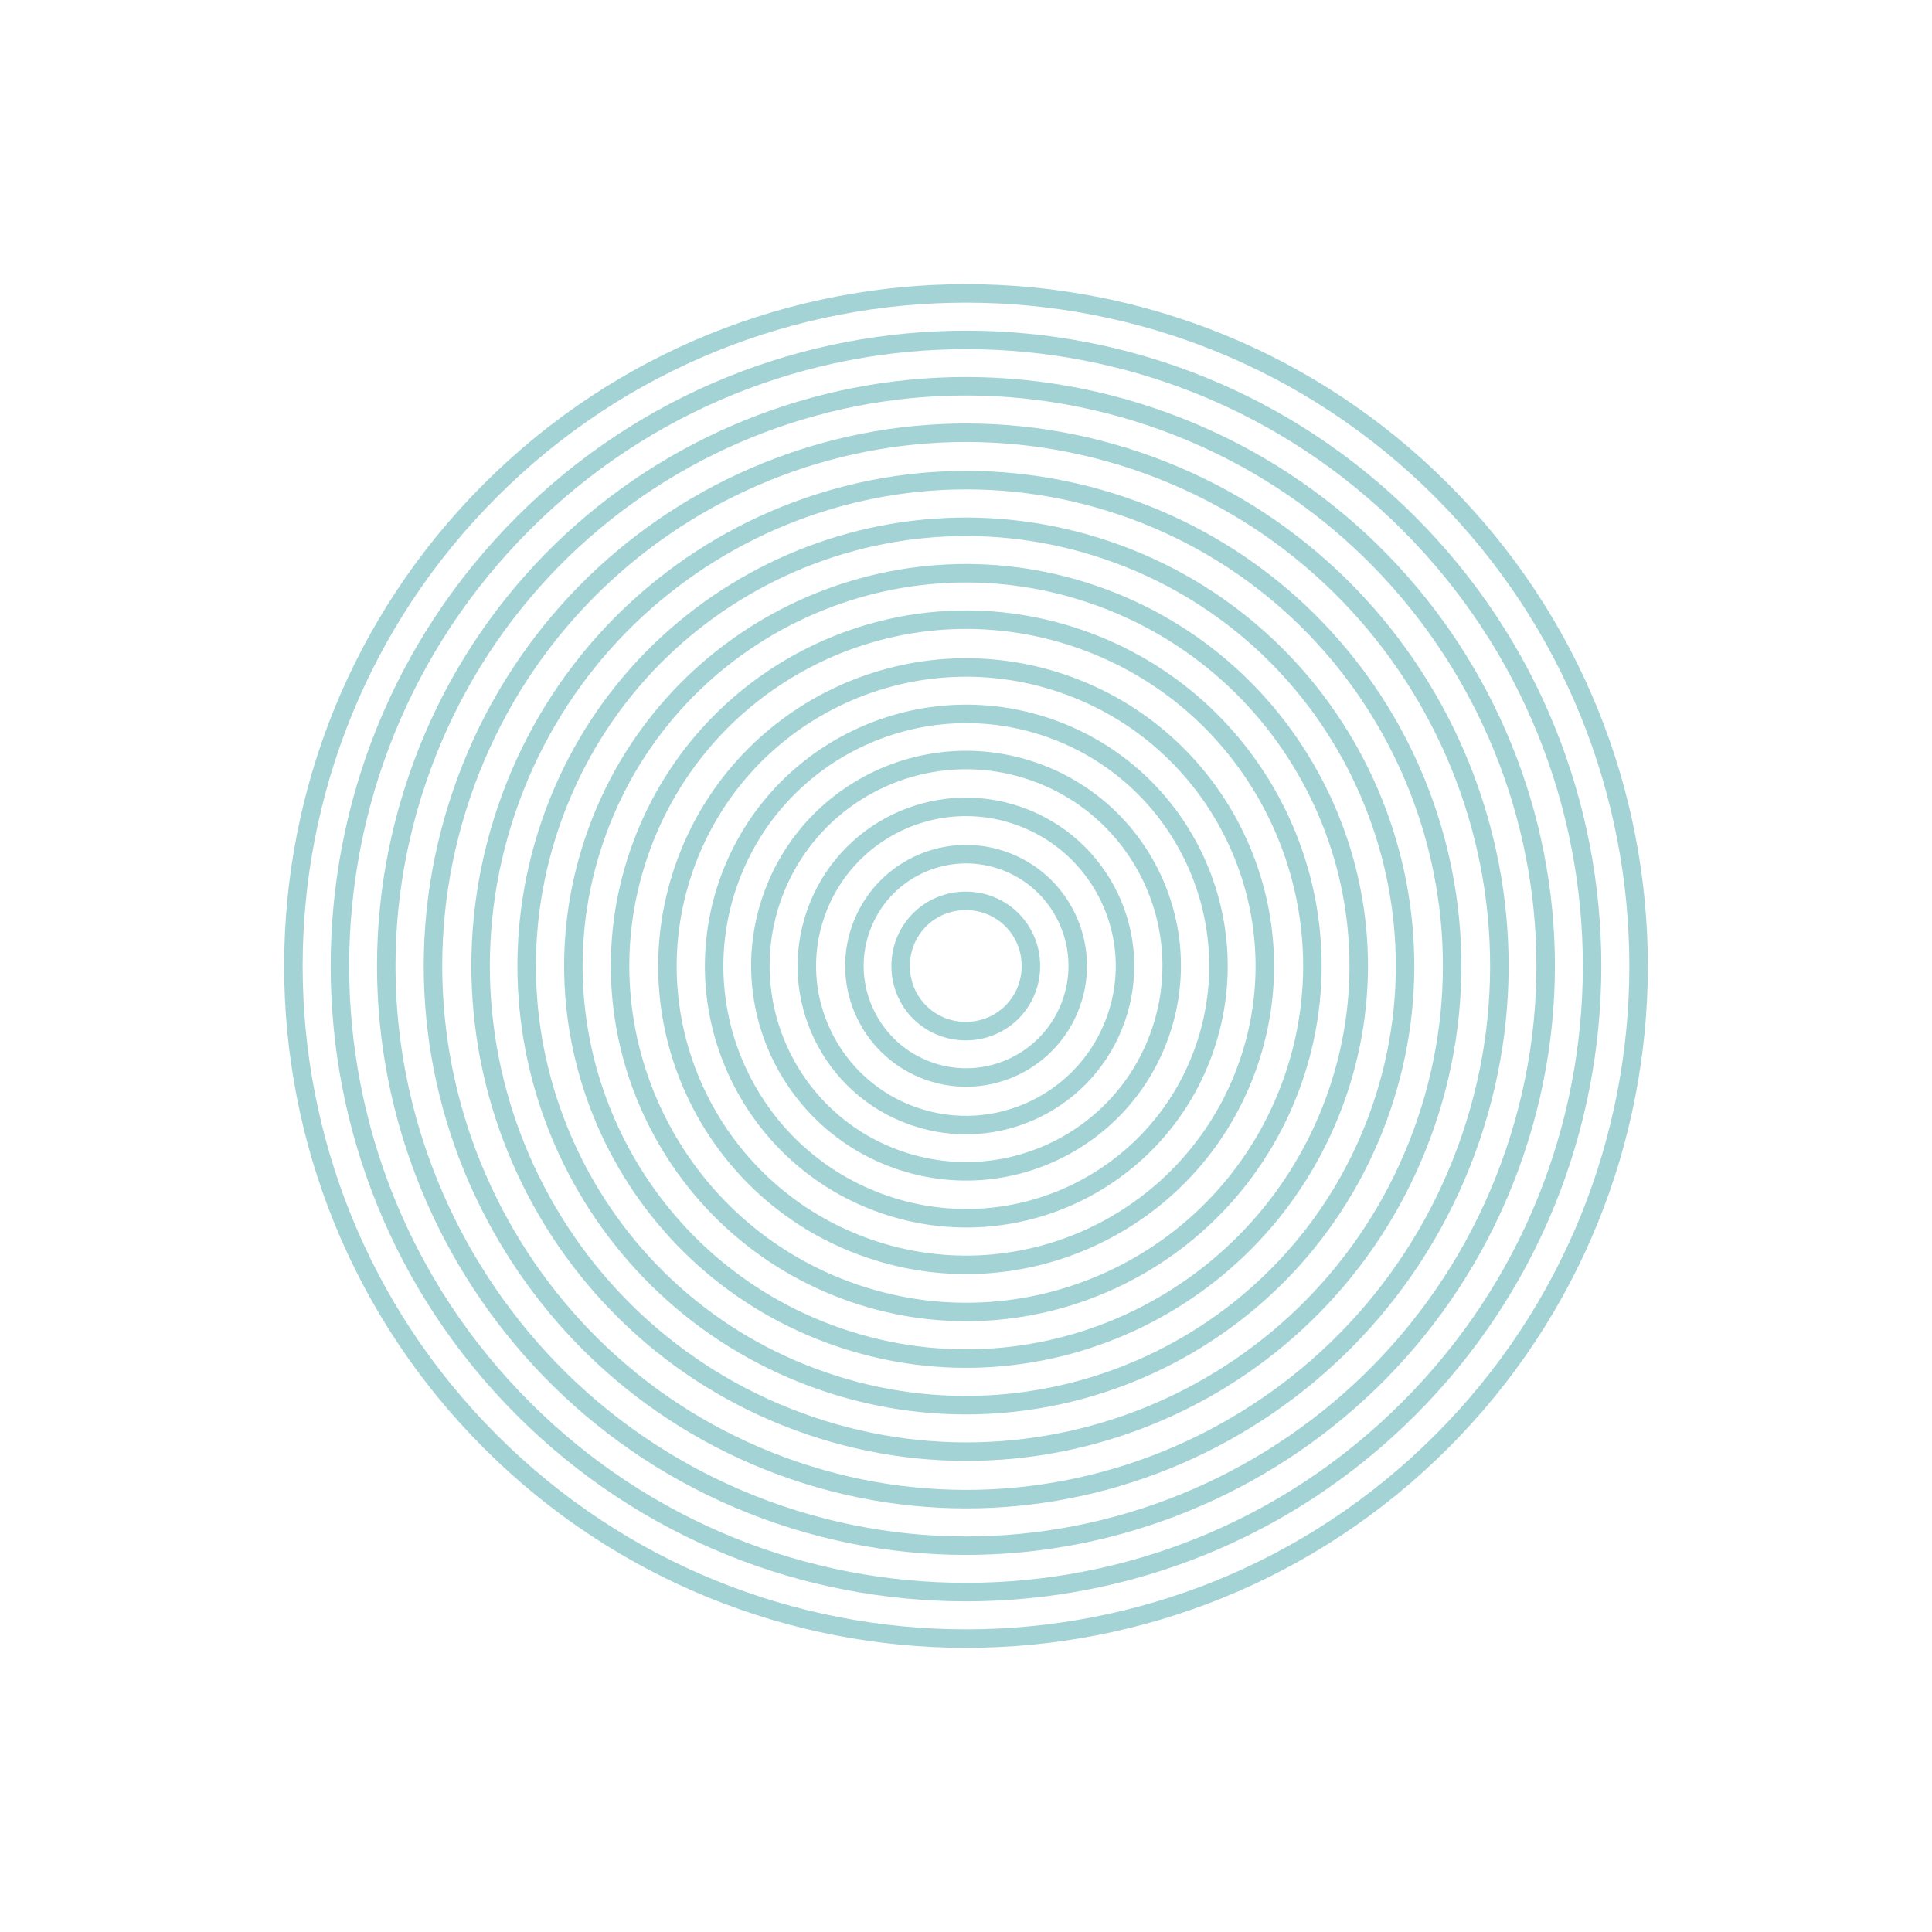
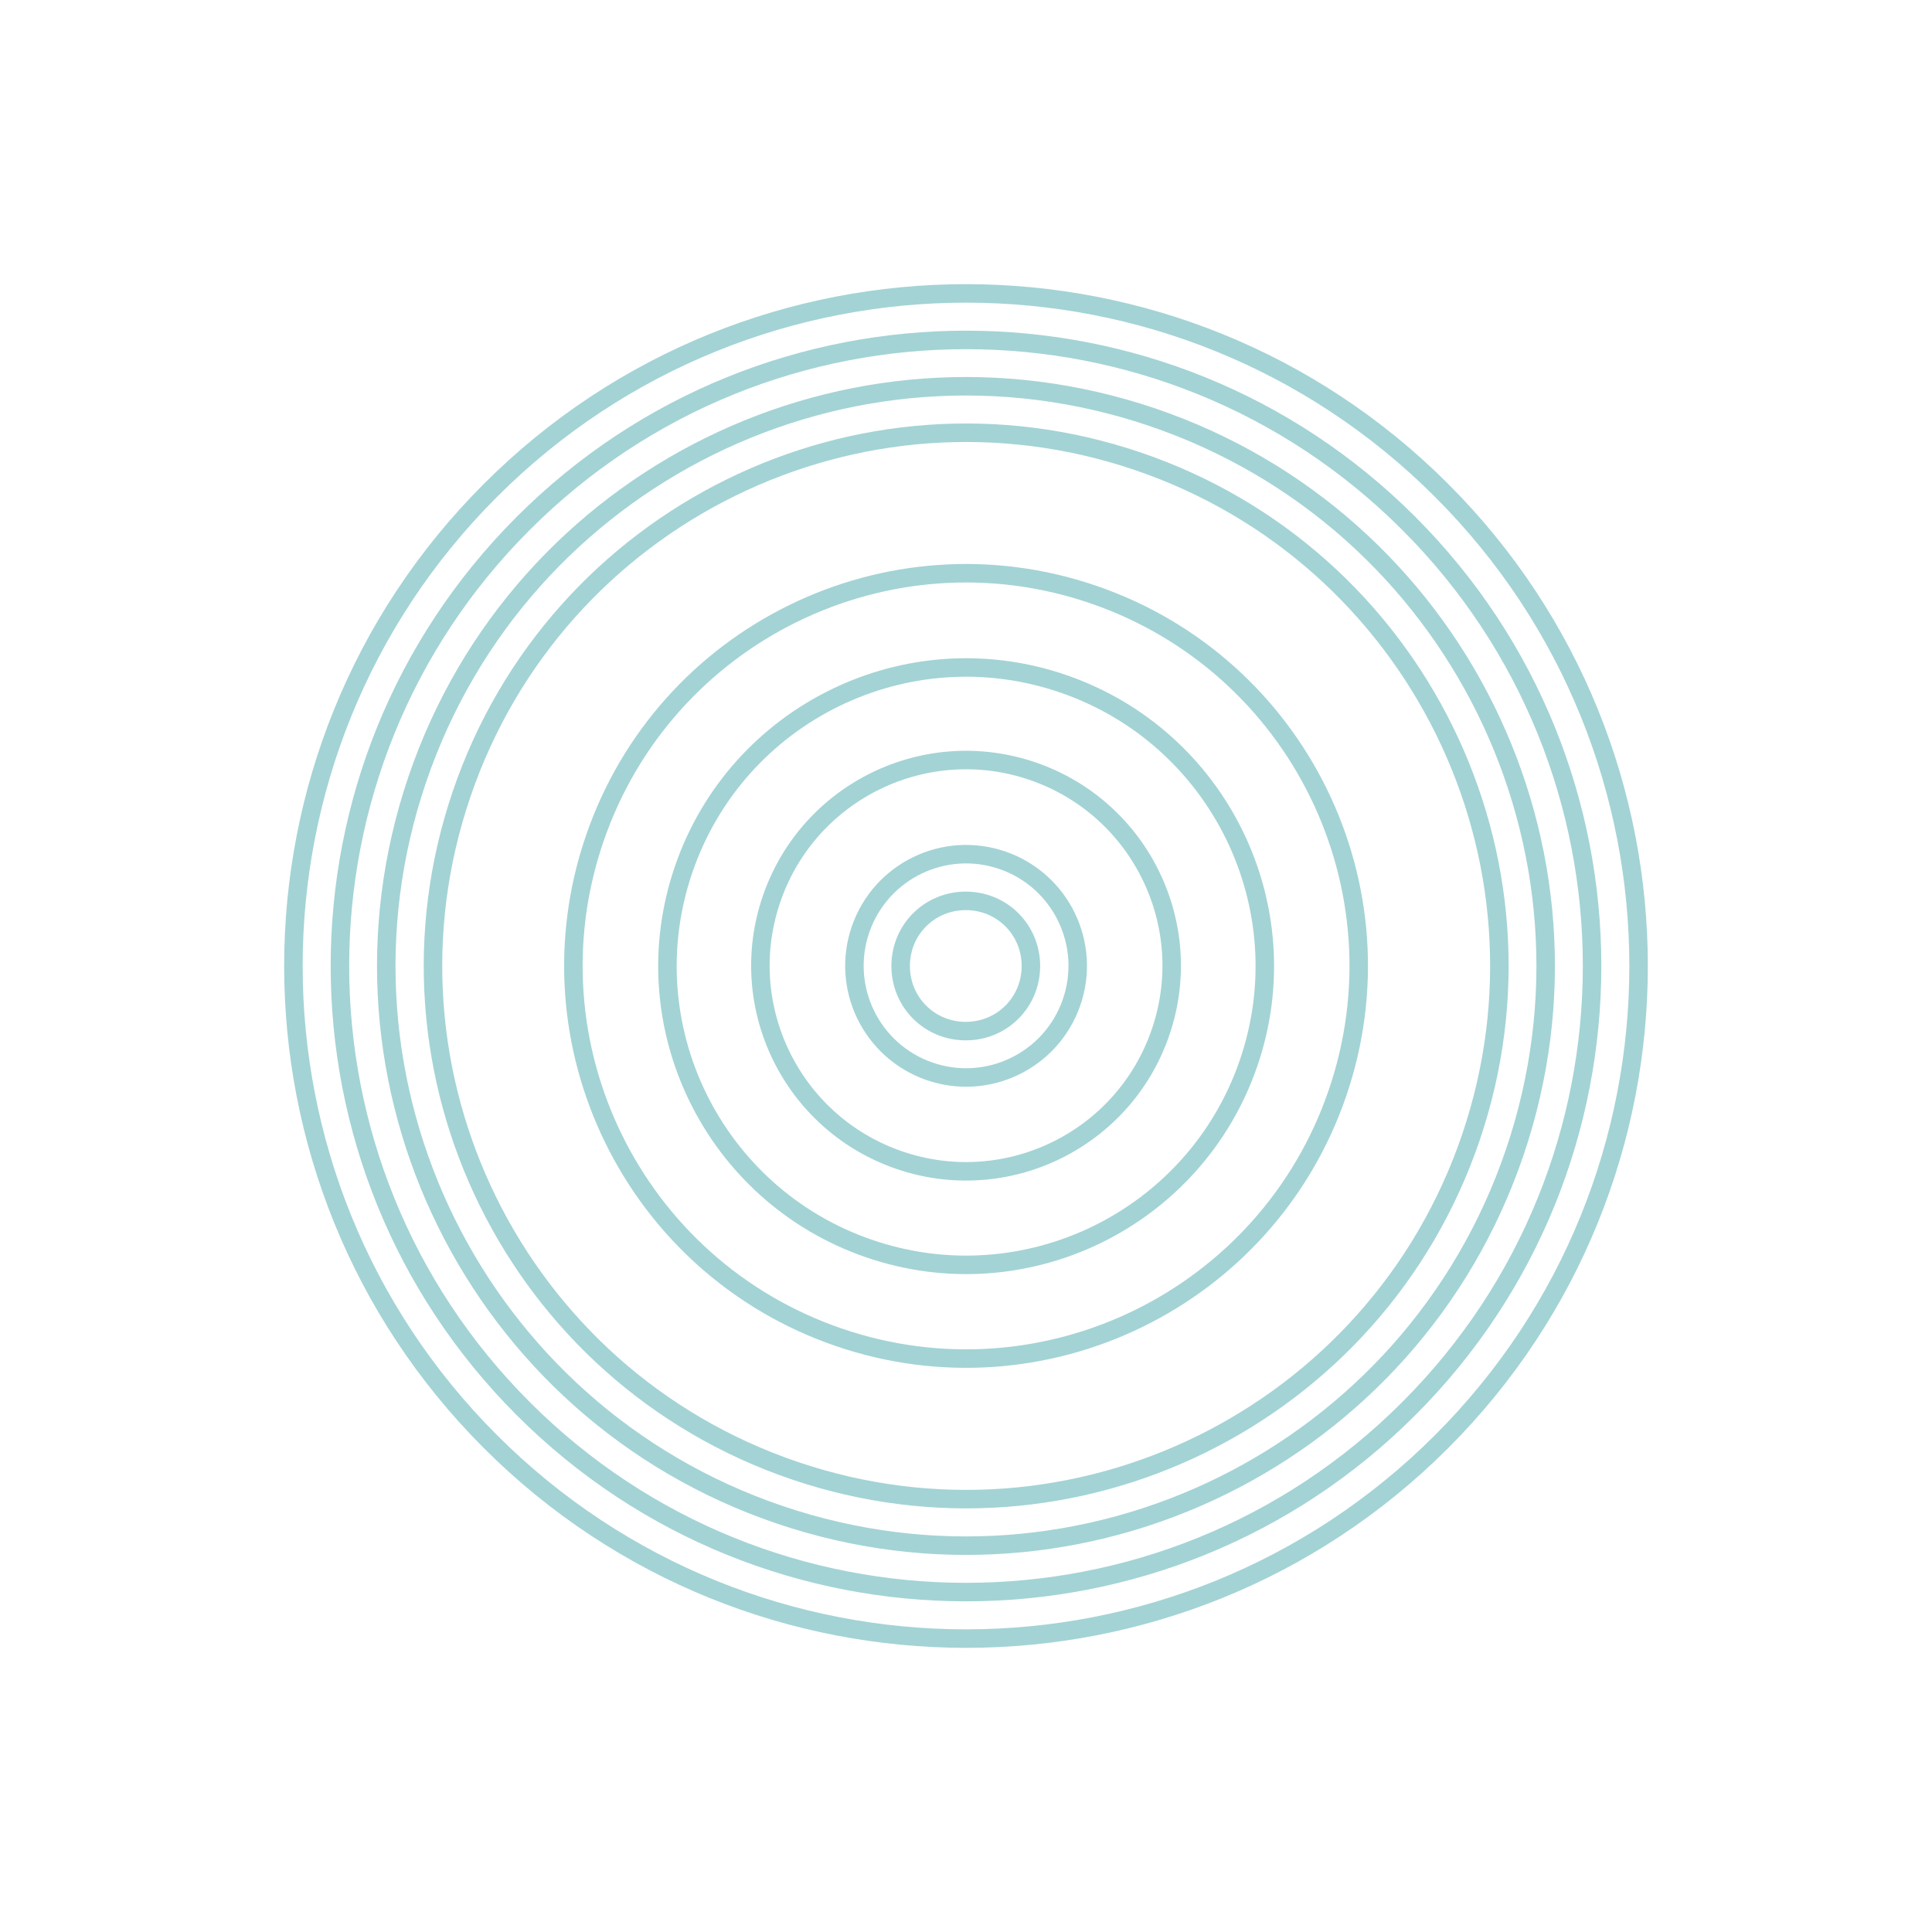
<svg xmlns="http://www.w3.org/2000/svg" width="261" height="261" viewBox="0 0 261 261" fill="none">
  <path d="M194.75 194.75C230.234 159.266 230.234 101.734 194.75 66.25C159.266 30.766 101.734 30.766 66.25 66.25C30.766 101.734 30.766 159.266 66.25 194.75C101.734 230.234 159.266 230.234 194.75 194.75Z" stroke="#A3D3D5" stroke-width="2.498" stroke-miterlimit="10" />
  <path d="M190.307 190.307C223.337 157.276 223.337 103.724 190.307 70.693C157.277 37.663 103.724 37.663 70.693 70.693C37.663 103.724 37.663 157.276 70.693 190.307C103.724 223.337 157.276 223.337 190.307 190.307Z" stroke="#A3D3D5" stroke-width="2.498" stroke-miterlimit="10" />
  <path d="M204.635 155.66C218.533 114.714 196.606 70.255 155.66 56.357C114.714 42.459 70.255 64.385 56.357 105.331C42.459 146.277 64.385 190.736 105.331 204.634C146.277 218.532 190.737 196.606 204.635 155.66Z" stroke="#A3D3D5" stroke-width="2.498" stroke-miterlimit="10" />
  <path d="M198.698 153.687C211.509 116.035 191.371 75.127 153.719 62.317C116.068 49.507 75.16 69.644 62.35 107.296C49.539 144.948 69.677 185.855 107.329 198.666C144.98 211.476 185.888 191.338 198.698 153.687Z" stroke="#A3D3D5" stroke-width="2.498" stroke-miterlimit="10" />
-   <path d="M192.644 151.662C204.339 117.369 186.02 80.088 151.727 68.392C117.434 56.697 80.153 75.016 68.457 109.309C56.761 143.602 75.08 180.883 109.374 192.579C143.667 204.275 180.948 185.955 192.644 151.662Z" stroke="#A3D3D5" stroke-width="2.498" stroke-miterlimit="10" />
-   <path d="M186.611 149.682C197.206 118.683 180.665 84.965 149.667 74.37C118.668 63.775 84.95 80.316 74.355 111.314C63.76 142.313 80.3 176.031 111.299 186.626C142.297 197.221 176.016 180.68 186.611 149.682Z" stroke="#A3D3D5" stroke-width="2.498" stroke-miterlimit="10" />
  <path d="M180.679 147.678C190.172 119.969 175.406 89.81 147.697 80.317C119.988 70.824 89.829 85.591 80.336 113.3C70.843 141.009 85.61 171.167 113.319 180.66C141.028 190.154 171.186 175.387 180.679 147.678Z" stroke="#A3D3D5" stroke-width="2.498" stroke-miterlimit="10" />
-   <path d="M174.749 145.663C183.136 121.242 170.137 94.647 145.716 86.26C121.296 77.874 94.7 90.873 86.314 115.293C77.927 139.714 90.926 166.31 115.347 174.696C139.767 183.082 166.363 170.084 174.749 145.663Z" stroke="#A3D3D5" stroke-width="2.498" stroke-miterlimit="10" />
  <path d="M168.662 143.654C175.914 122.588 164.715 99.632 143.649 92.379C122.583 85.127 99.627 96.326 92.374 117.392C85.122 138.458 96.321 161.414 117.387 168.666C138.453 175.919 161.409 164.72 168.662 143.654Z" stroke="#A3D3D5" stroke-width="2.498" stroke-miterlimit="10" />
-   <path d="M162.737 141.619C168.873 123.838 159.432 104.449 141.651 98.314C123.87 92.178 104.482 101.618 98.346 119.399C92.21 137.18 101.651 156.568 119.432 162.704C137.213 168.84 156.601 159.4 162.737 141.619Z" stroke="#A3D3D5" stroke-width="2.498" stroke-miterlimit="10" />
  <path d="M156.756 139.533C161.769 125.036 154.08 109.22 139.583 104.207C125.085 99.194 109.269 106.882 104.256 121.38C99.243 135.877 106.932 151.693 121.429 156.706C135.927 161.719 151.743 154.03 156.756 139.533Z" stroke="#A3D3D5" stroke-width="2.498" stroke-miterlimit="10" />
-   <path d="M150.794 137.534C154.682 126.32 148.742 114.079 137.528 110.192C126.314 106.305 114.073 112.244 110.186 123.458C106.299 134.672 112.238 146.913 123.452 150.8C134.666 154.687 146.907 148.748 150.794 137.534Z" stroke="#A3D3D5" stroke-width="2.498" stroke-miterlimit="10" />
  <path d="M144.755 135.427C147.489 127.559 143.327 118.965 135.459 116.231C127.592 113.498 118.998 117.66 116.264 125.528C113.53 133.395 117.692 141.989 125.56 144.723C133.428 147.456 142.022 143.294 144.755 135.427Z" stroke="#A3D3D5" stroke-width="2.498" stroke-miterlimit="10" />
  <path d="M139.267 130.498C139.267 135.4 135.371 139.296 130.469 139.296C125.568 139.296 121.672 135.4 121.672 130.498C121.672 125.597 125.568 121.701 130.469 121.701C135.371 121.701 139.267 125.597 139.267 130.498Z" stroke="#A3D3D5" stroke-width="2.498" stroke-miterlimit="10" />
</svg>